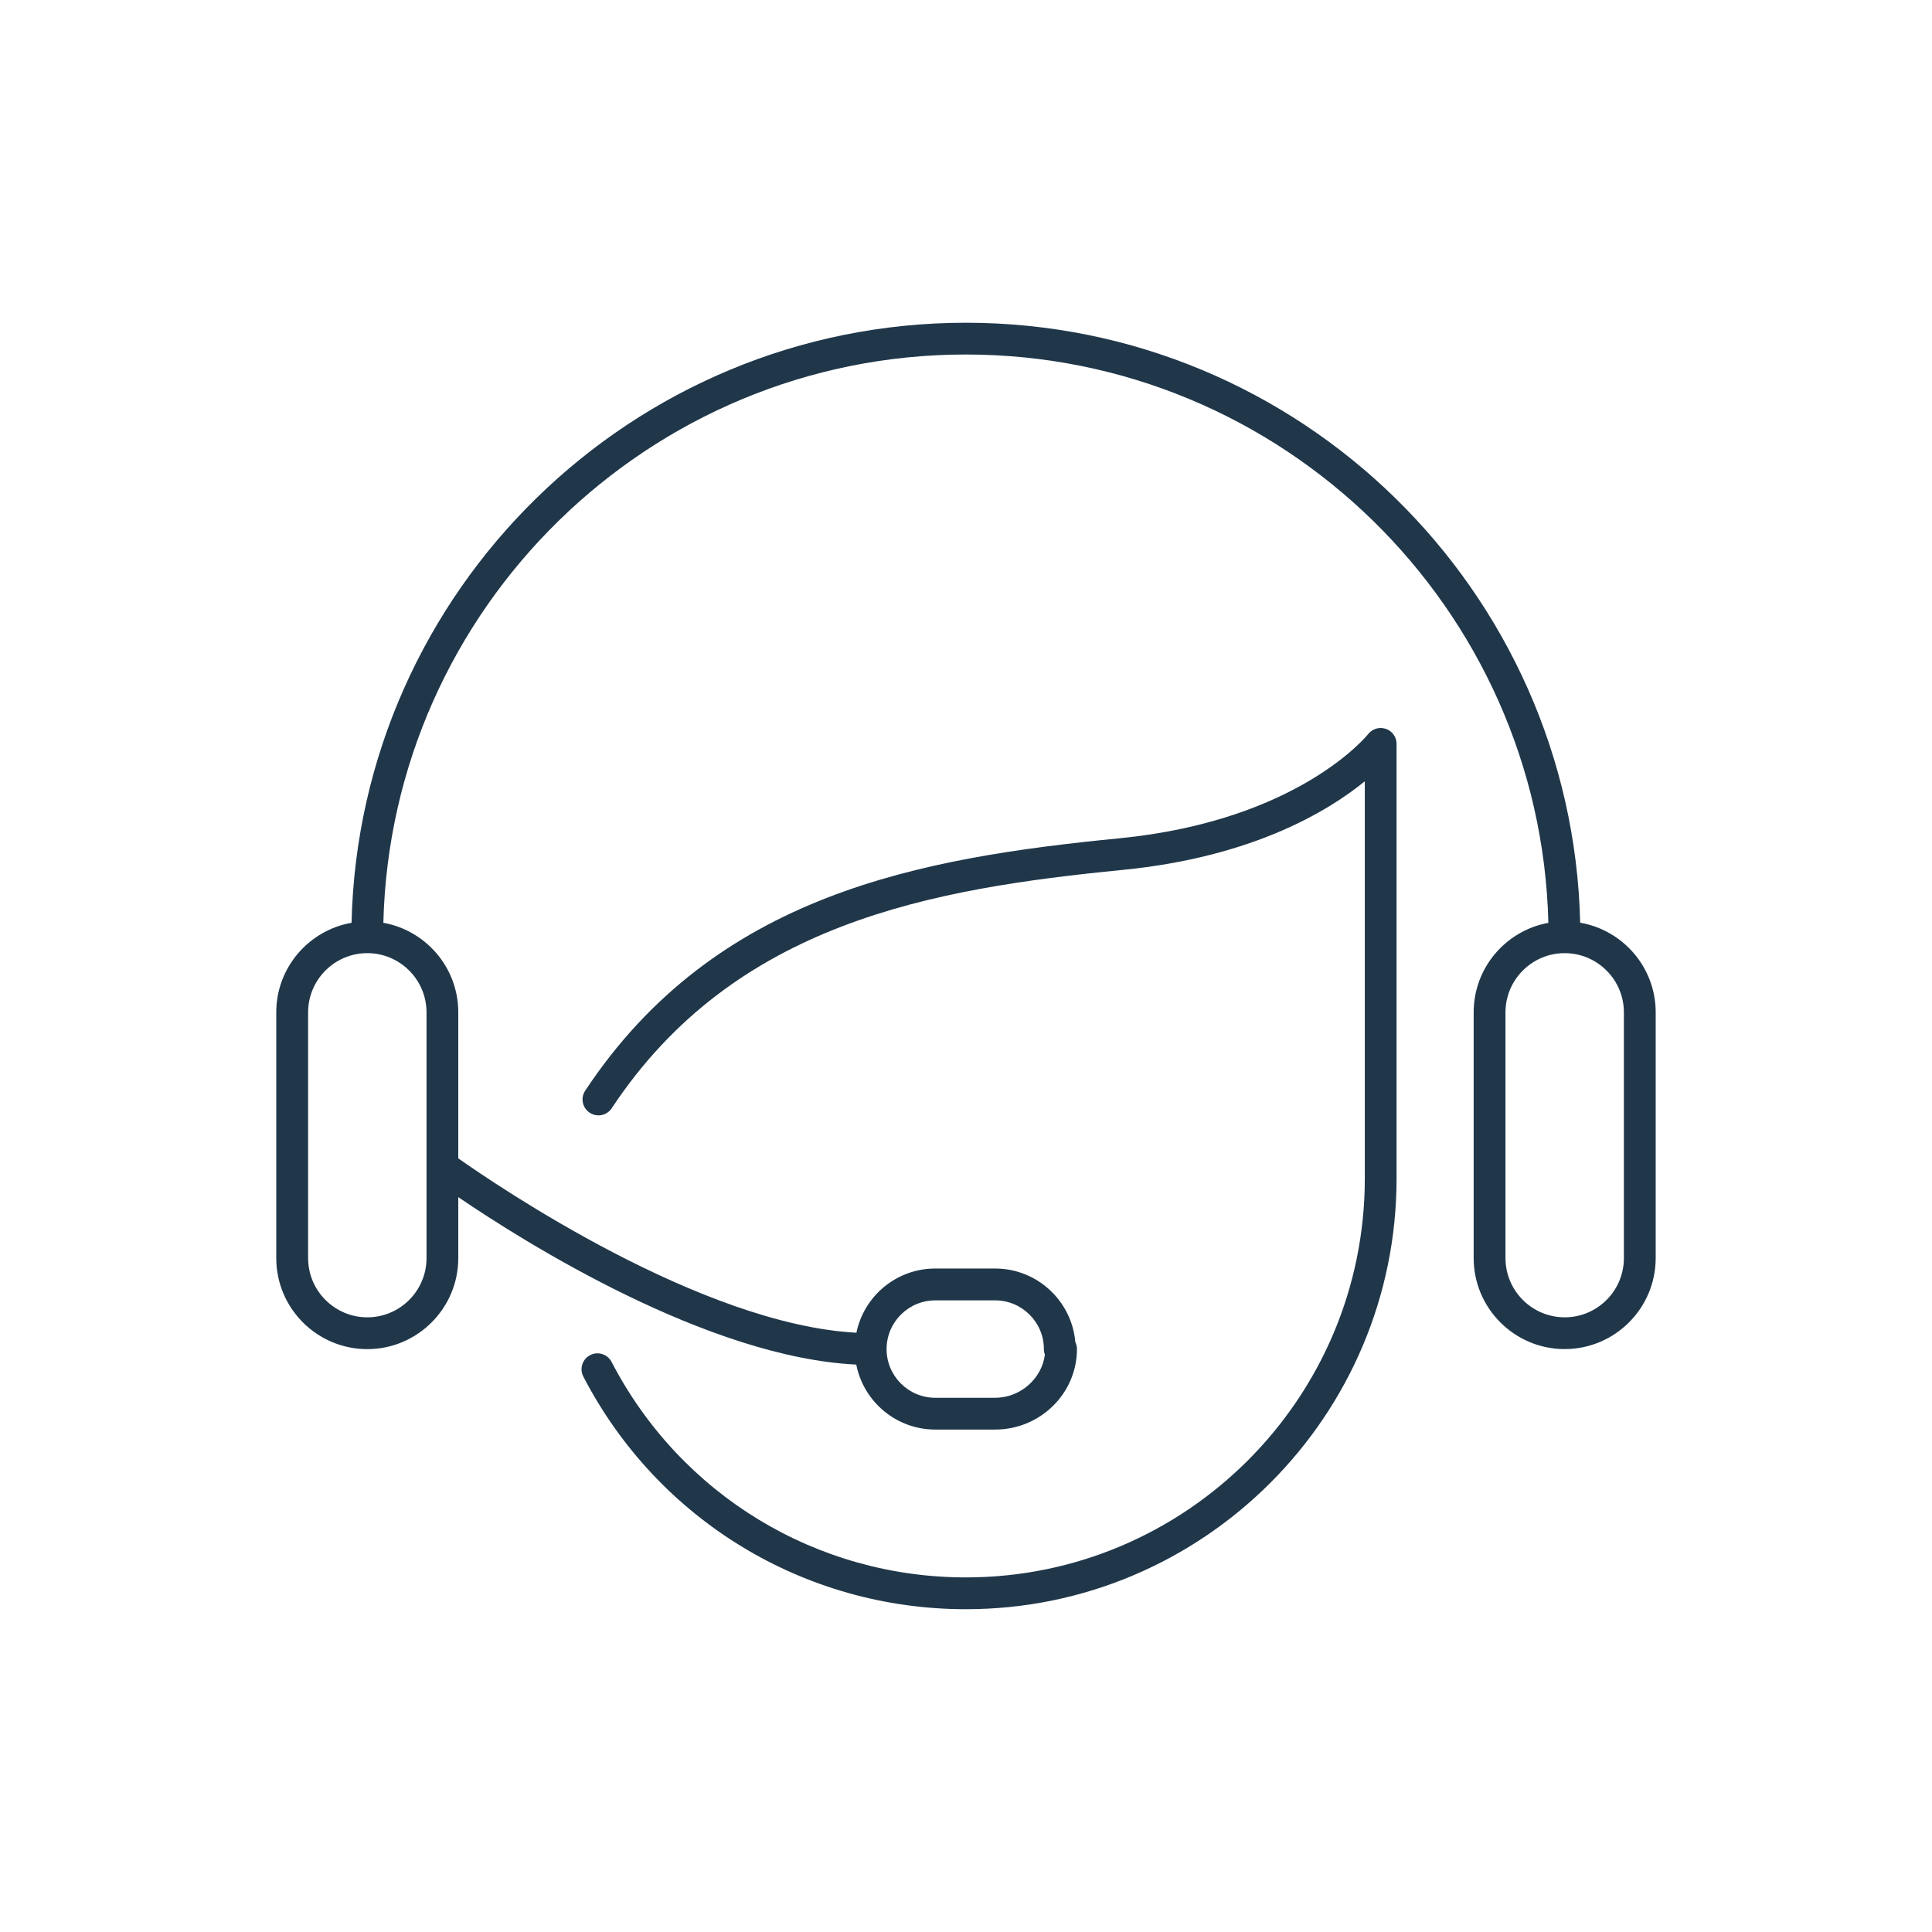
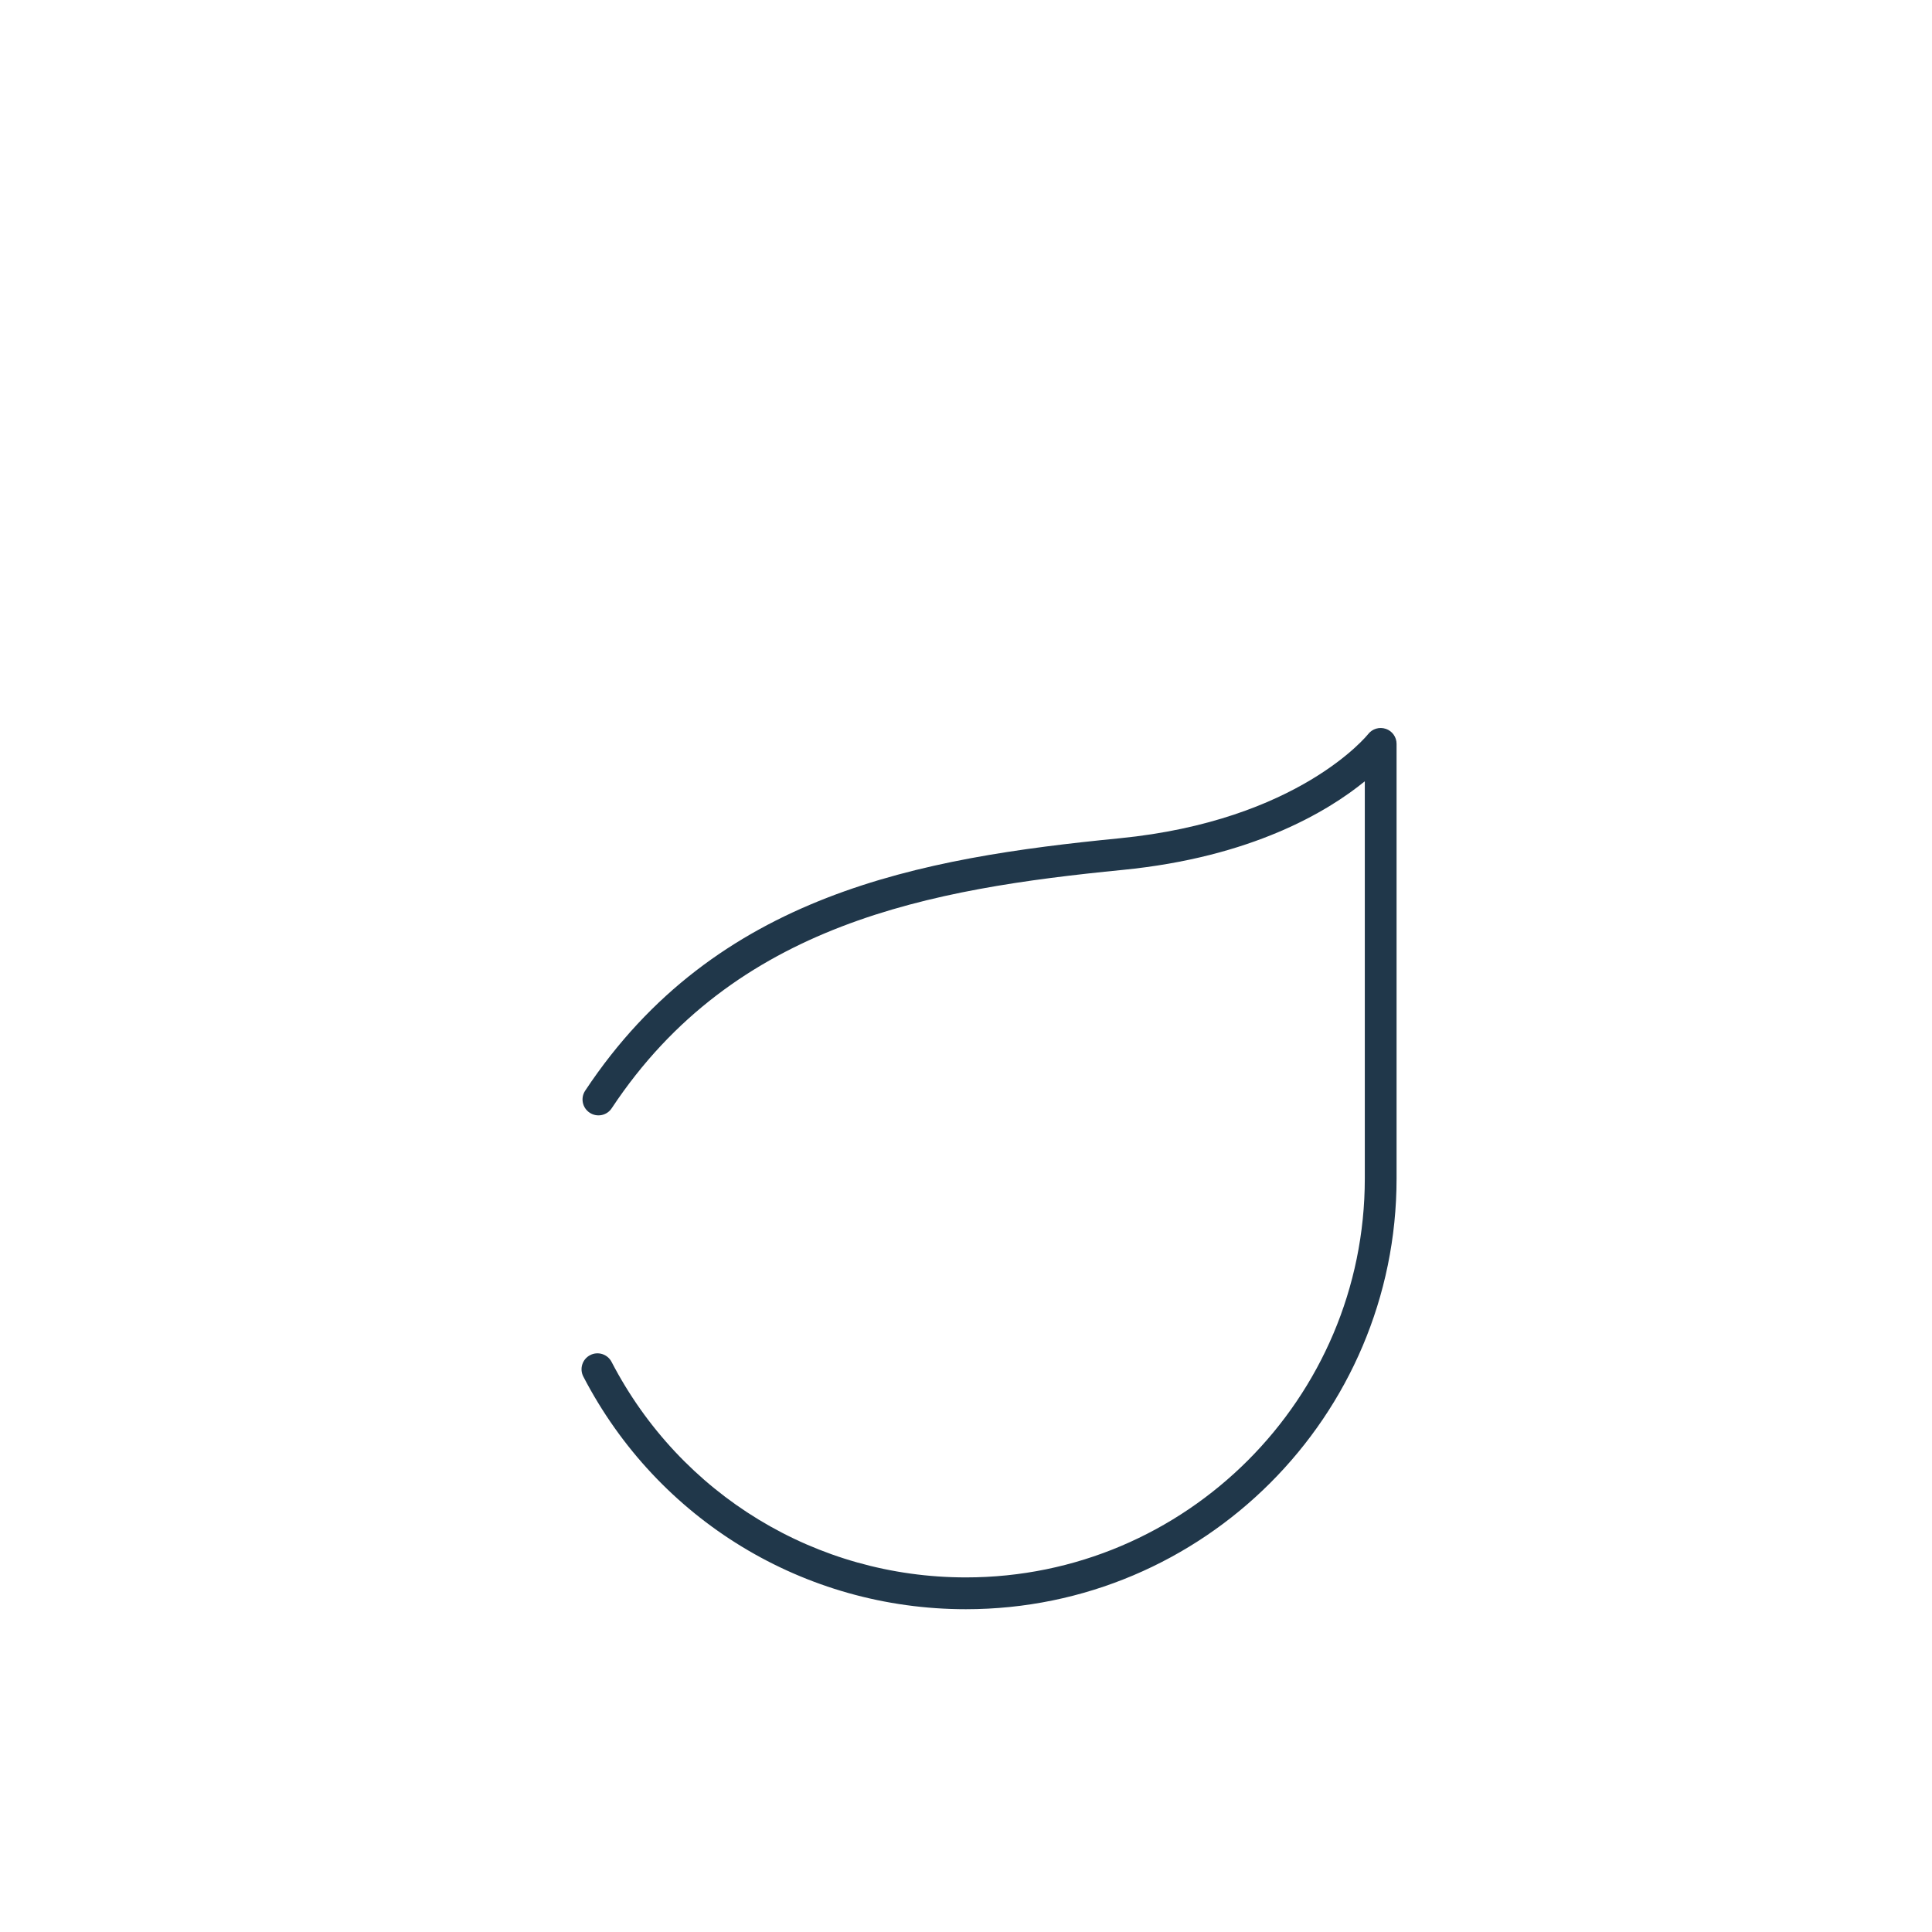
<svg xmlns="http://www.w3.org/2000/svg" viewBox="0 0 425.2 425.2" id="Capa_1">
  <defs>
    <style>
      .cls-1 {
        fill: #20374a;
      }
    </style>
  </defs>
-   <path d="M347.77,203.08c-1.7-73.1-61.69-132.05-135.2-132.05s-133.5,58.95-135.2,132.06c-9.4,1.65-16.57,9.85-16.57,19.71v54.09c0,11.05,8.99,20.03,20.03,20.03s20.03-8.99,20.03-20.03v-13.42c14.62,9.95,54.85,35.27,87.59,36.85,1.6,8.14,8.78,14.3,17.38,14.3h13.18c9.93,0,18.01-7.95,18.01-17.72,0-.56-.13-1.08-.36-1.55-.79-9.05-8.4-16.17-17.65-16.17h-13.18c-8.54,0-15.69,6.07-17.35,14.13-34.21-1.82-79.1-32.37-87.62-38.38v-32.14c0-9.84-7.13-18.02-16.49-19.7,1.69-69.25,58.55-125.07,128.2-125.07s126.51,55.82,128.2,125.08c-9.34,1.7-16.44,9.87-16.44,19.69v54.09c0,11.05,8.99,20.03,20.03,20.03s20.03-8.99,20.03-20.03v-54.09c0-9.88-7.2-18.09-16.62-19.72ZM205.84,286.19h13.18c5.91,0,10.72,4.81,10.72,10.72,0,.43.08.84.22,1.22-.65,5.26-5.39,9.5-10.94,9.5h-13.18c-5.91,0-10.72-4.81-10.72-10.72s4.81-10.72,10.72-10.72ZM93.87,222.8v54.09c0,7.19-5.85,13.03-13.03,13.03s-13.03-5.85-13.03-13.03v-54.09c0-7.19,5.85-13.03,13.03-13.03s13.03,5.85,13.03,13.03ZM357.39,276.89c0,7.19-5.85,13.03-13.03,13.03s-13.03-5.85-13.03-13.03v-54.09c0-7.19,5.85-13.03,13.03-13.03s13.03,5.85,13.03,13.03v54.09Z" class="cls-1" />
  <path d="M305,160.41c-1.41-.49-2.98-.02-3.9,1.16-.15.19-15.28,19.03-54.7,22.92-43.76,4.31-88.88,12.16-117.61,55.55-1.07,1.61-.63,3.78.99,4.85,1.61,1.07,3.79.63,4.85-.99,27.03-40.83,70.38-48.3,112.46-52.45,28.43-2.8,45.11-12.85,53.28-19.5v87.42c0,48.41-39.38,87.79-87.79,87.79-32.92,0-62.8-18.17-77.98-47.42-.89-1.72-3-2.39-4.72-1.5-1.72.89-2.39,3-1.5,4.72,16.38,31.58,48.64,51.2,84.19,51.2,52.27,0,94.79-42.52,94.79-94.79v-95.67c0-1.49-.95-2.82-2.37-3.3Z" class="cls-1" />
</svg>